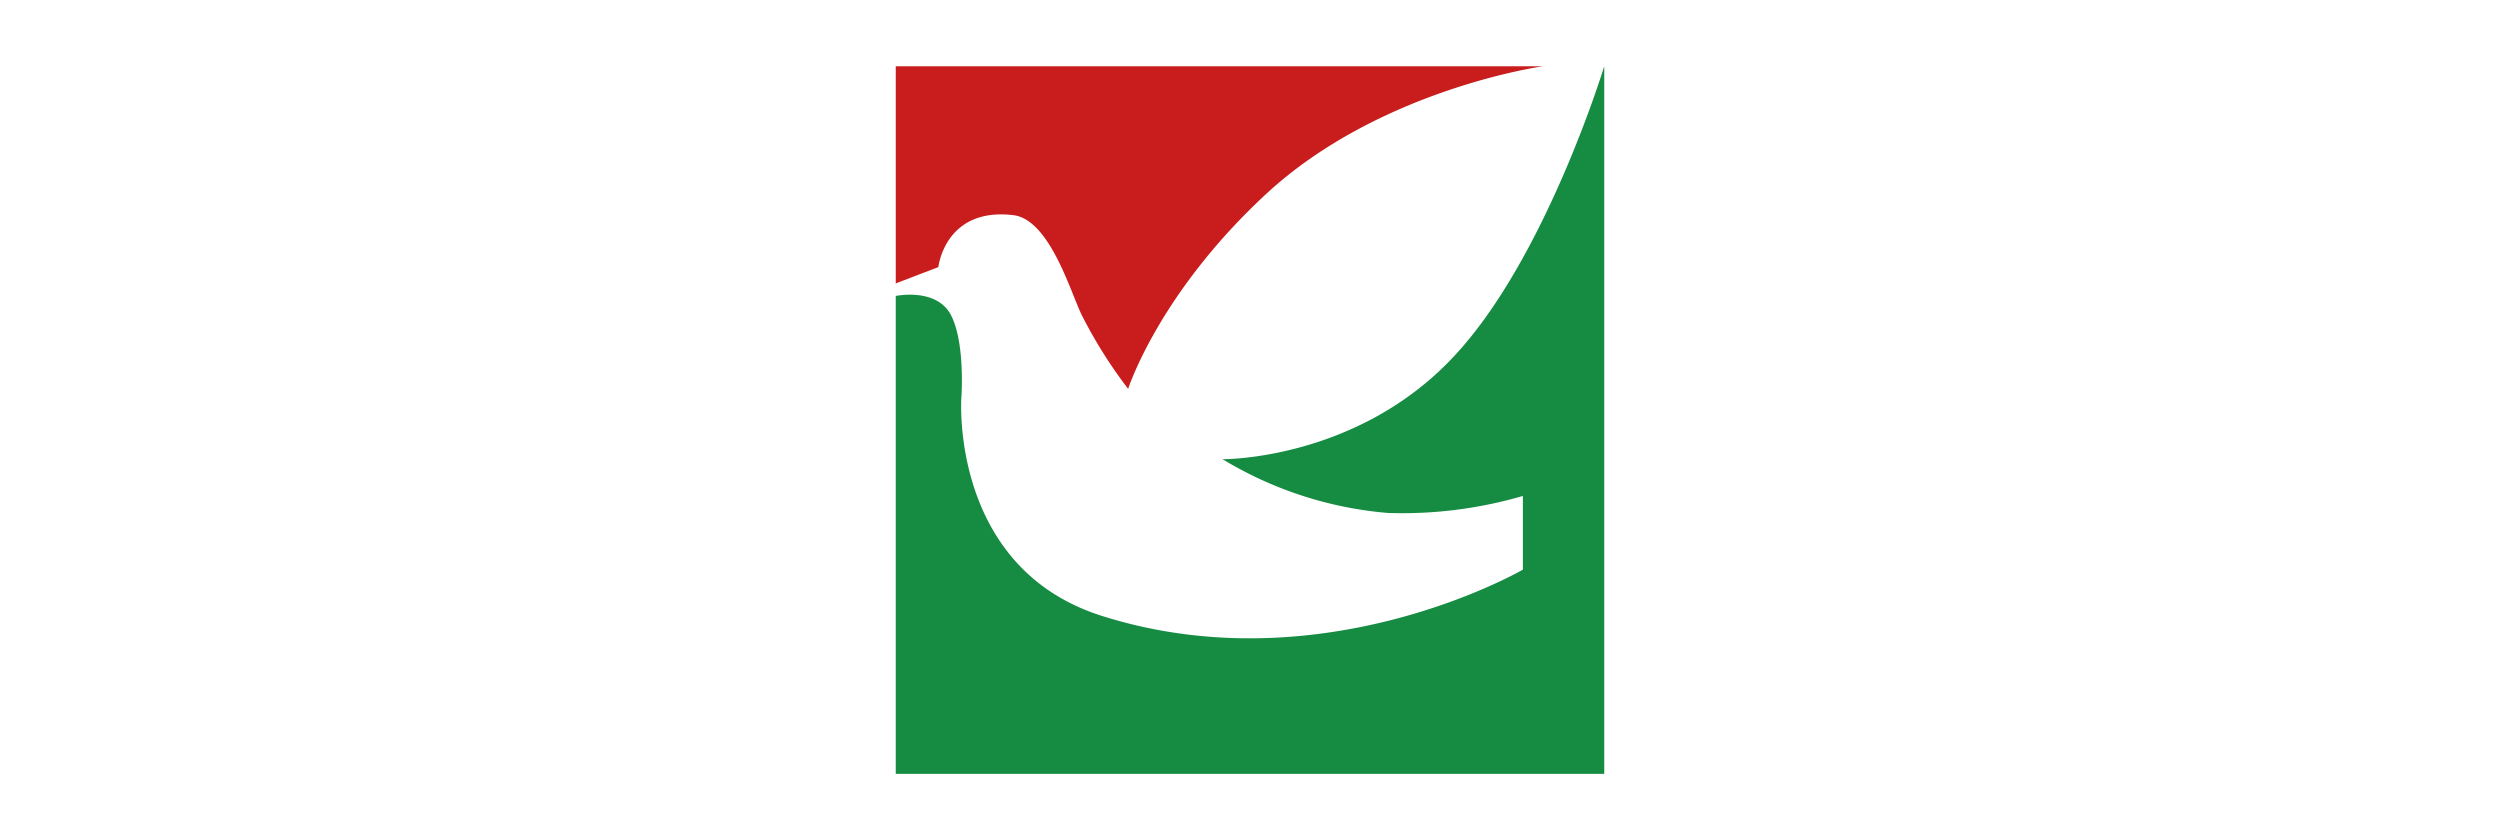
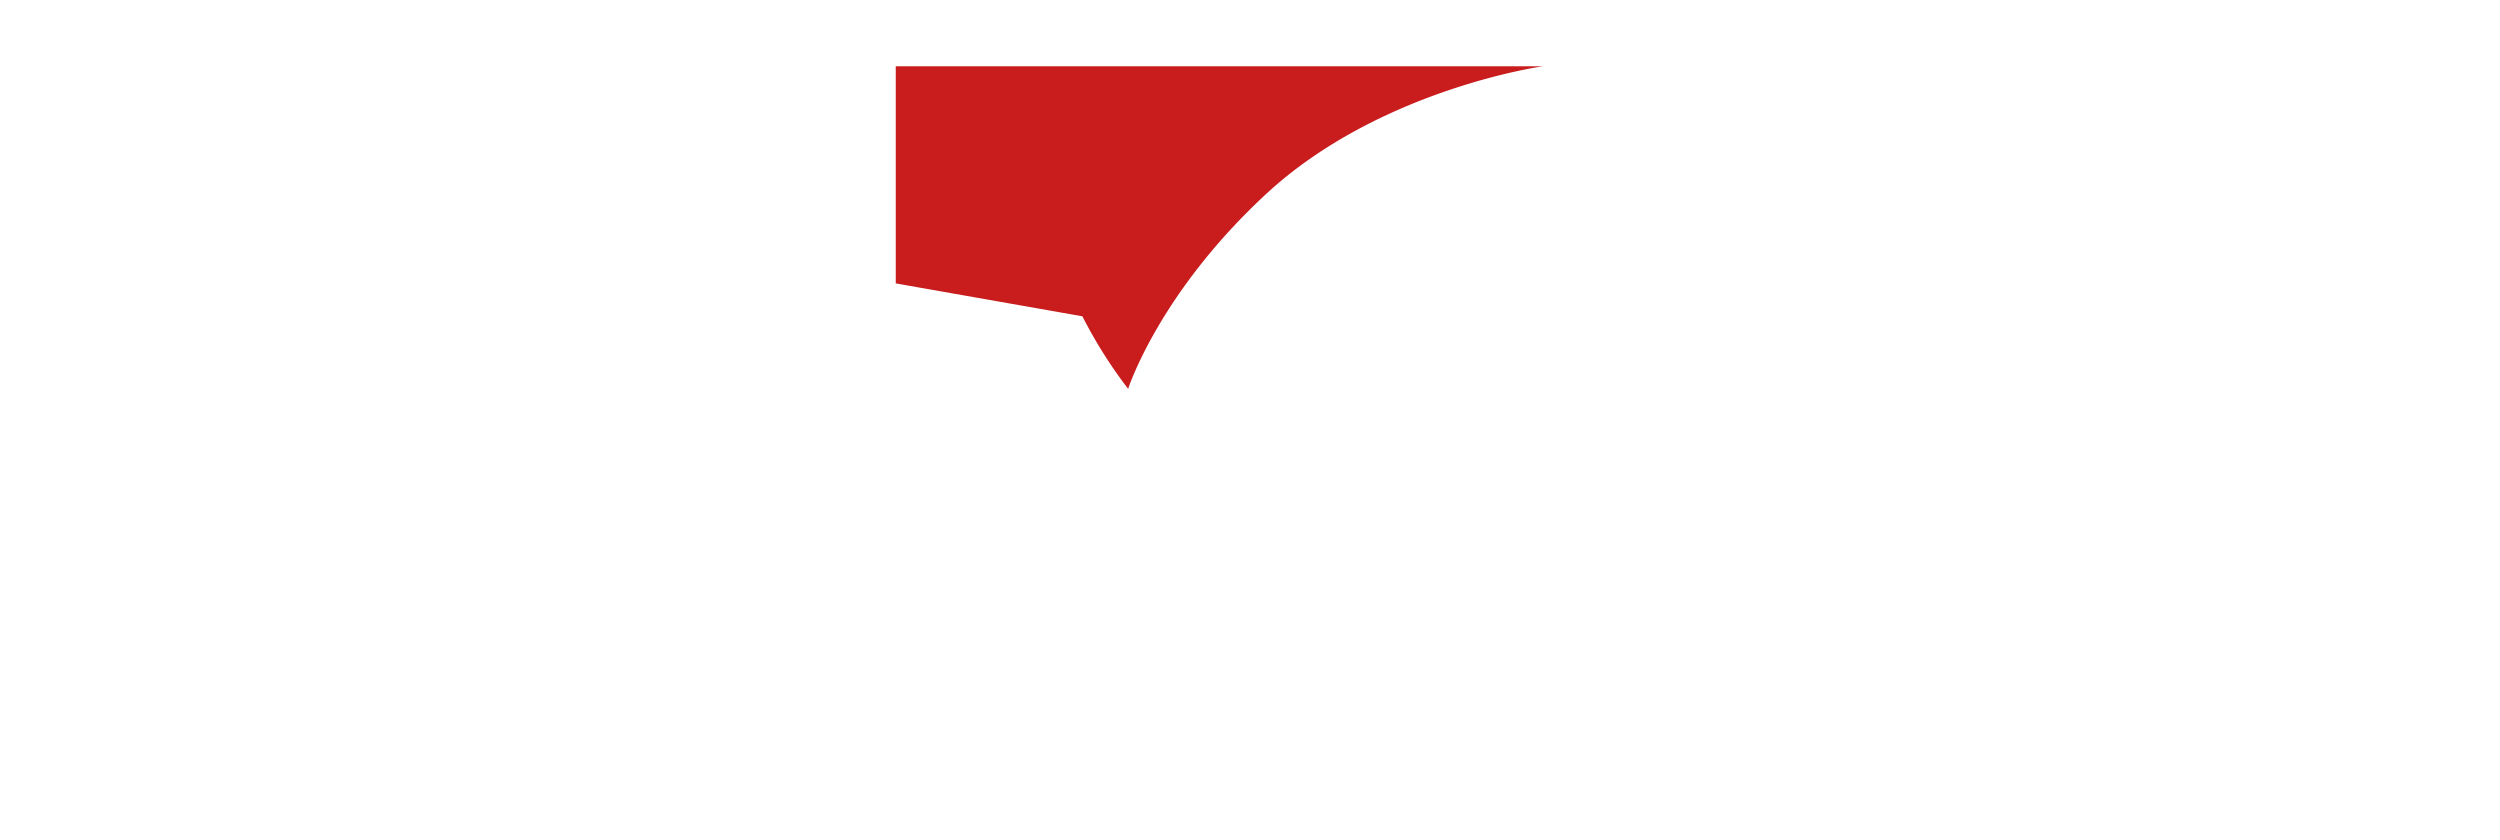
<svg xmlns="http://www.w3.org/2000/svg" id="レイヤー_1" data-name="レイヤー 1" viewBox="0 0 247 83">
  <defs>
    <style>.cls-1{fill:#fff;}.cls-2{fill:#c91c1d;}.cls-2,.cls-3{fill-rule:evenodd;}.cls-3{fill:#168b42;}</style>
  </defs>
-   <rect class="cls-1" width="247" height="83" />
-   <rect class="cls-1" x="88.5" y="6.54" width="70" height="69.92" />
-   <path class="cls-2" d="M88.5,6.55h63.93s-16.09,2.24-27.3,12.58C114.46,29,111.46,38.42,111.46,38.42a46.38,46.38,0,0,1-4.52-7.17c-1.1-2.11-3.17-9.62-6.88-10-6.71-.76-7.35,5.14-7.35,5.14L88.5,28Z" />
-   <path class="cls-3" d="M88.5,76.46V29.24s4.07-.86,5.48,1.94,1,8.15,1,8.15S93.84,56,108.74,60.81c21.89,7,41.72-4.53,41.72-4.53V49a42.58,42.58,0,0,1-13.35,1.68,37.59,37.59,0,0,1-16.32-5.31s13.21.13,22.8-10.1C152.71,25.6,158.5,6.54,158.5,6.54V76.46Z" />
+   <path class="cls-2" d="M88.5,6.55h63.93s-16.09,2.24-27.3,12.58C114.46,29,111.46,38.42,111.46,38.42a46.38,46.38,0,0,1-4.52-7.17L88.5,28Z" />
</svg>